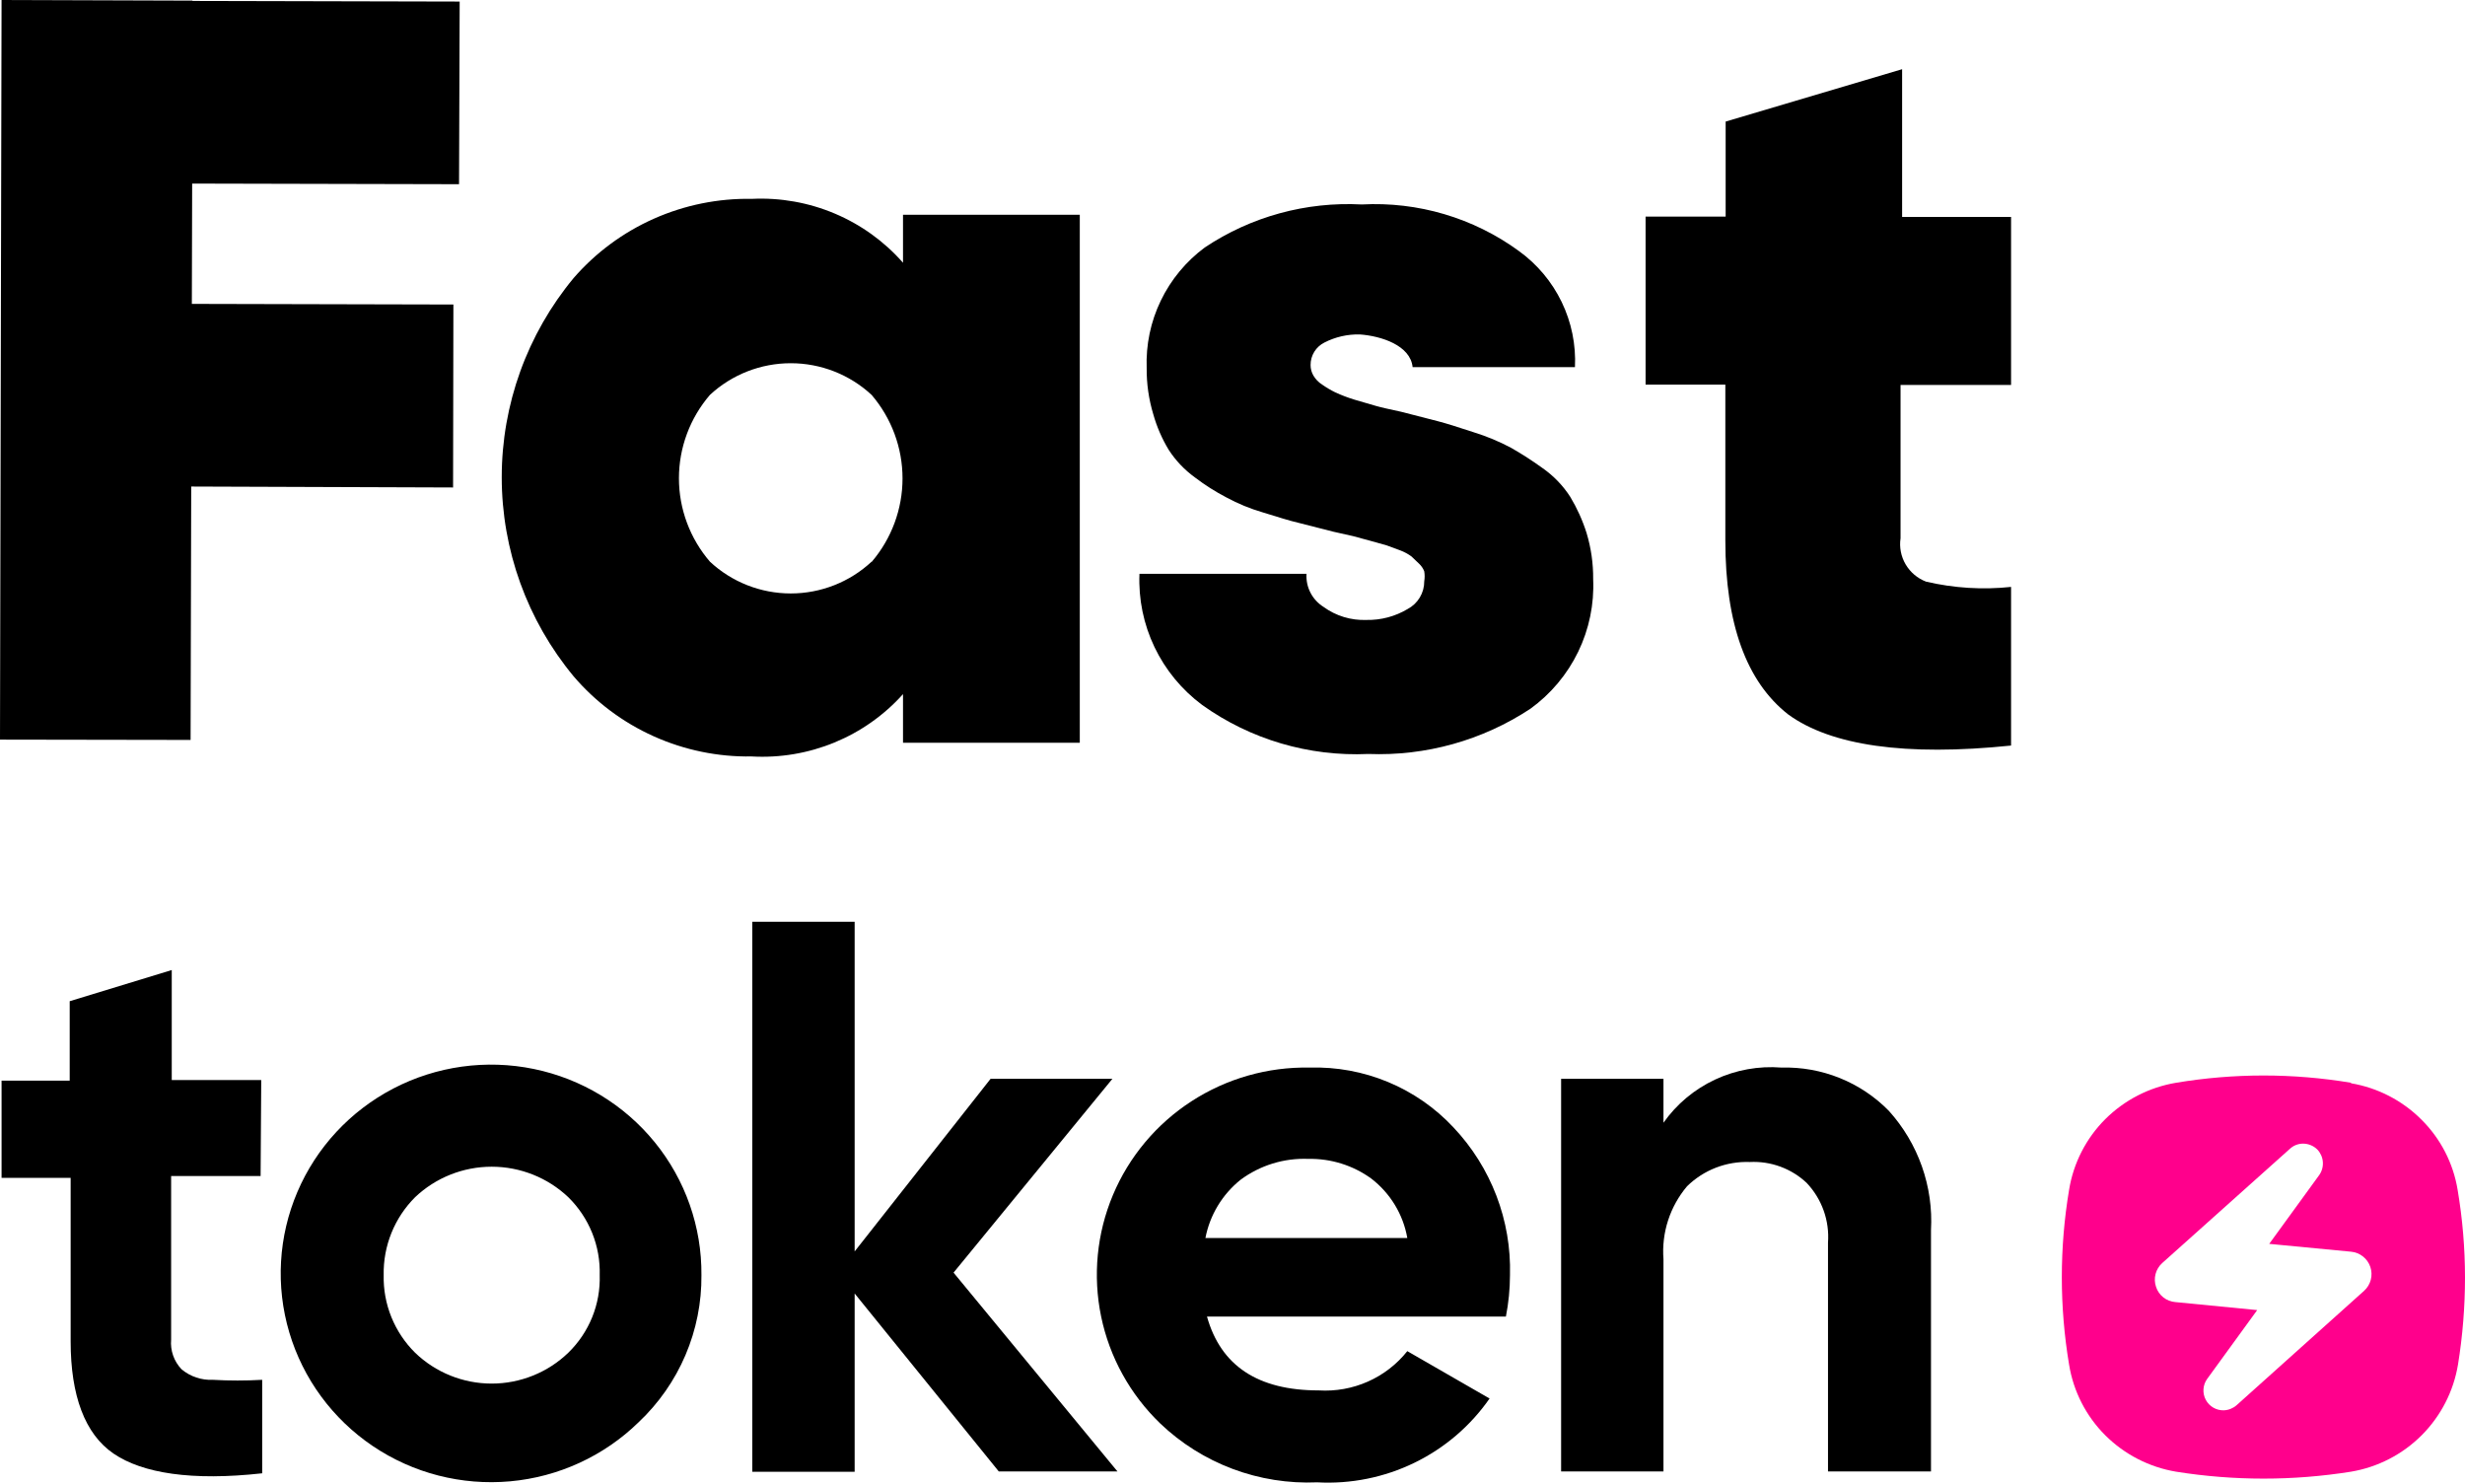
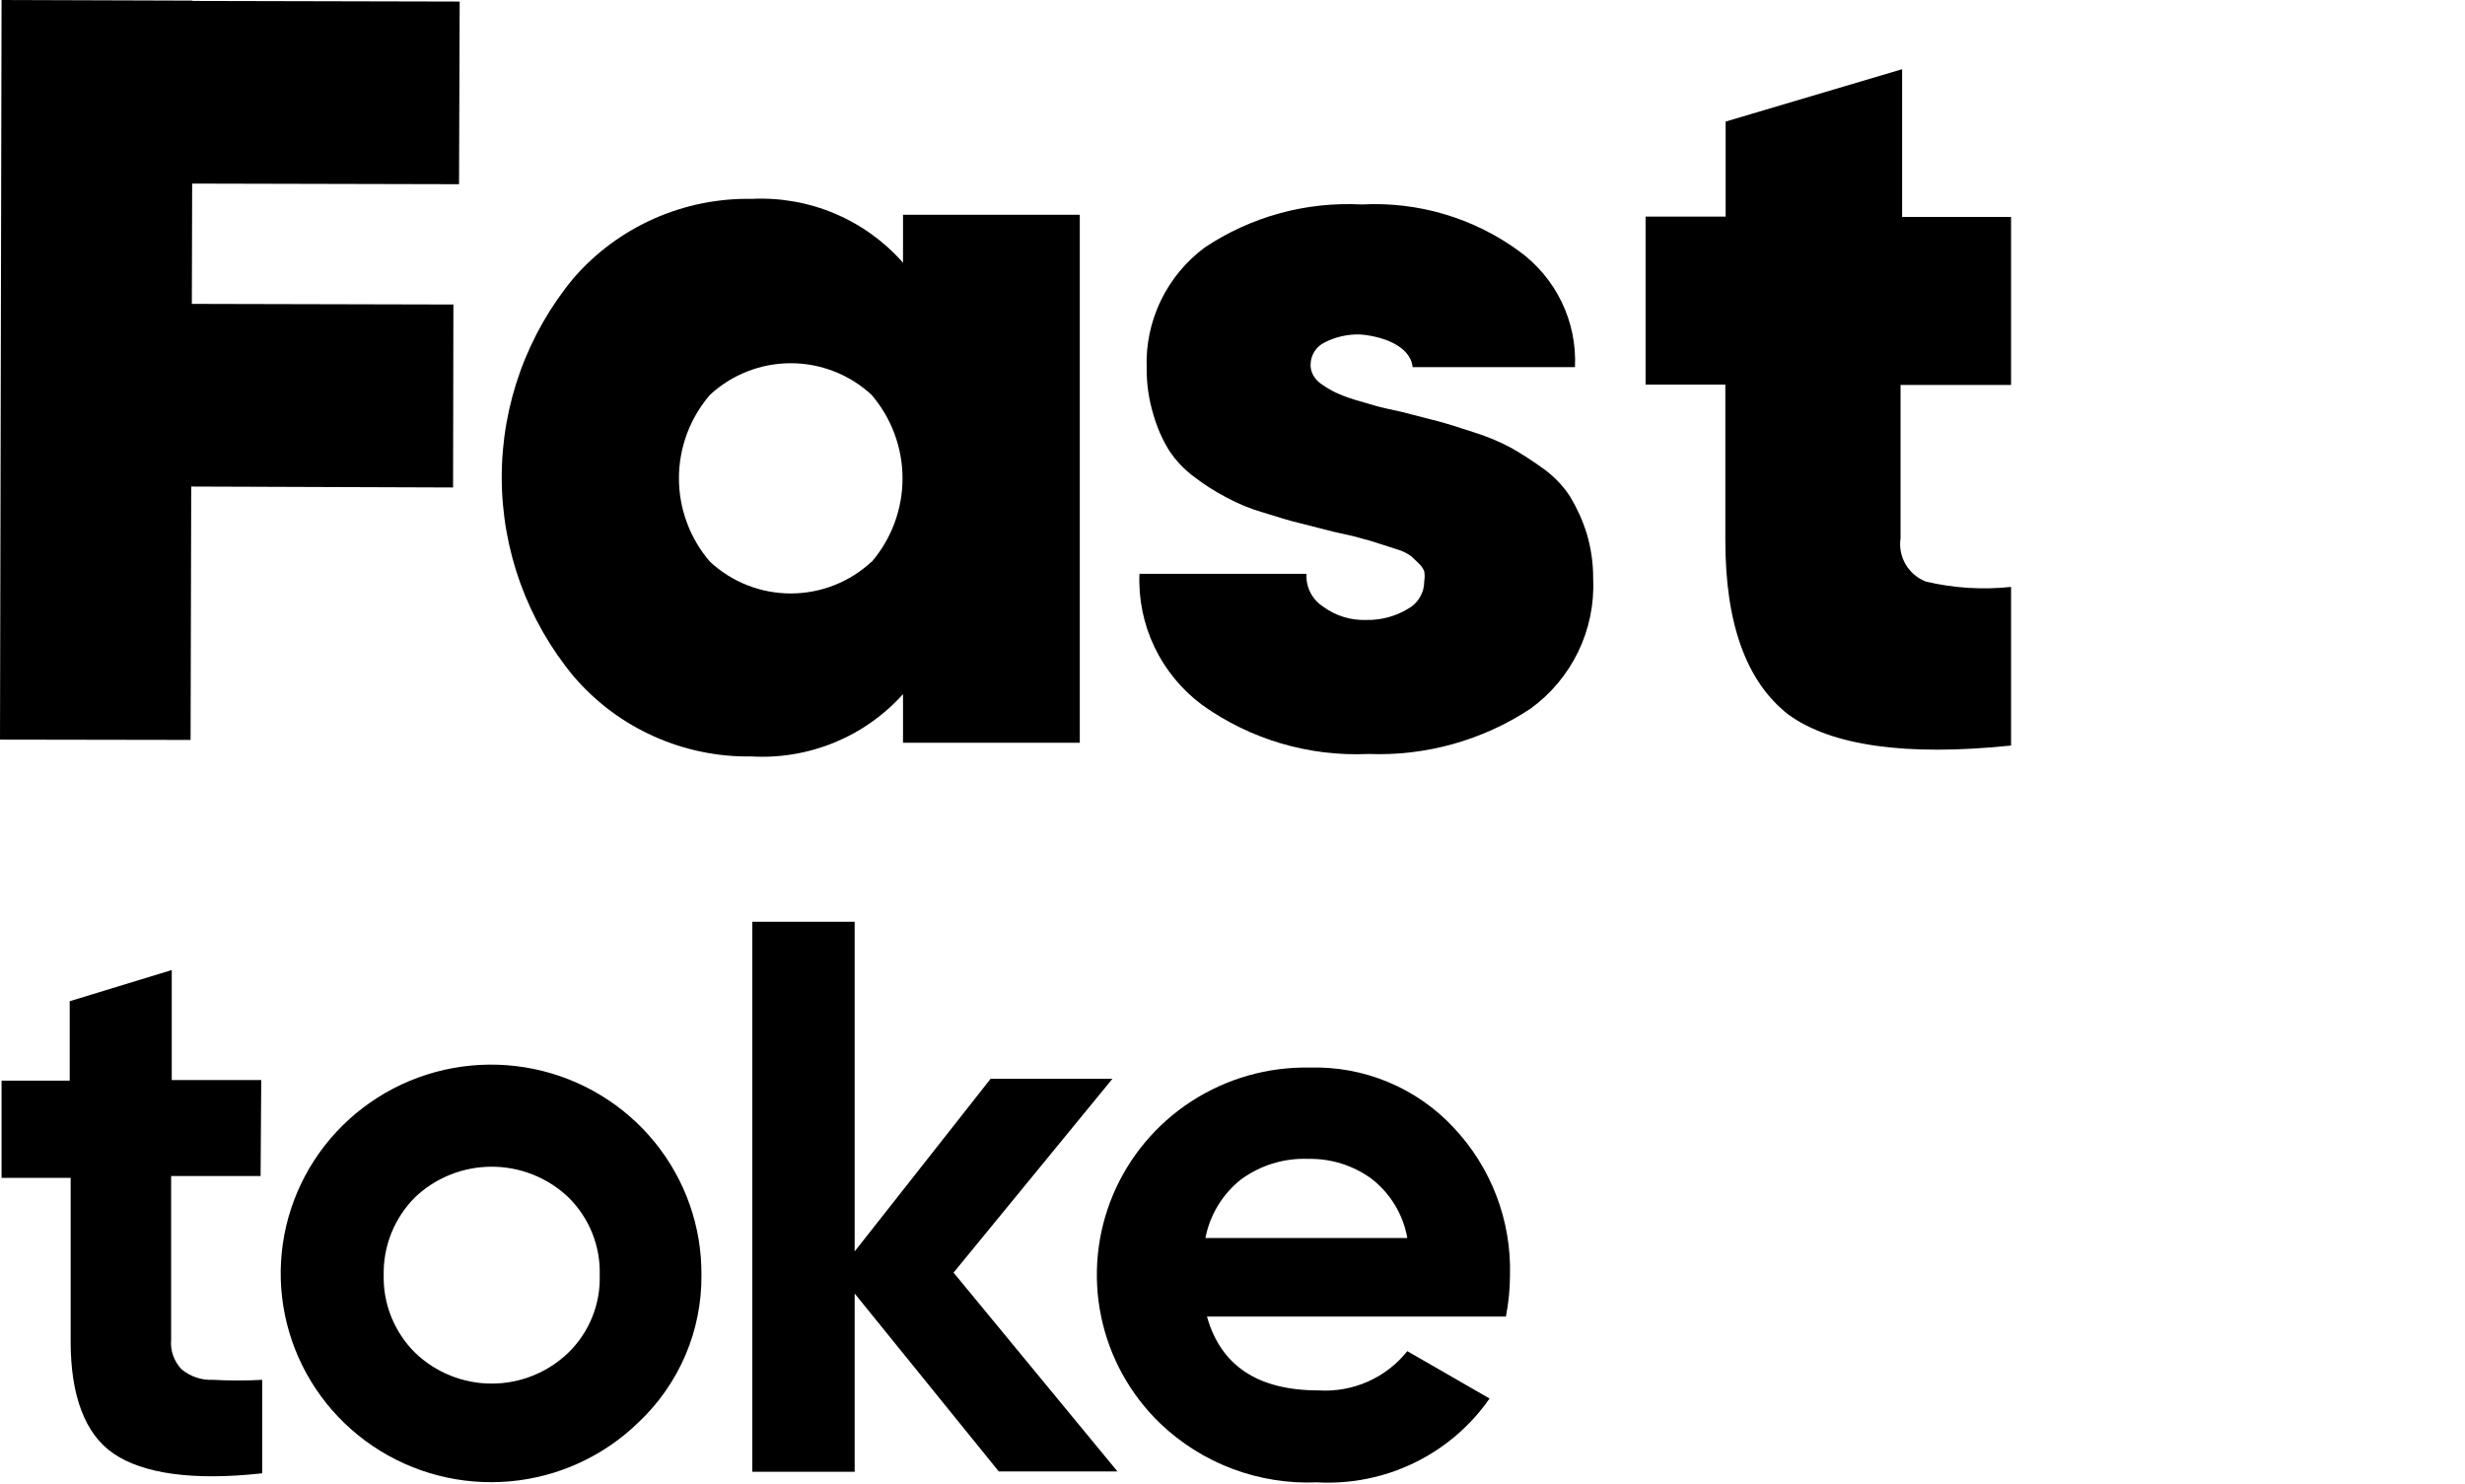
<svg xmlns="http://www.w3.org/2000/svg" width="500" height="301" viewBox="0 0 500 301" fill="none">
  <path d="M52.862 238.532H34.711V271.715C34.615 272.806 34.753 273.906 35.115 274.941C35.477 275.975 36.056 276.922 36.813 277.72C38.585 279.211 40.861 279.979 43.181 279.869C46.512 280.056 49.85 280.056 53.181 279.869V298.83C38.914 300.411 28.915 298.83 23.056 294.848C17.197 290.867 14.331 283.029 14.331 272.094V238.912H0.319V219.192H14.14V203.074L34.838 196.754V219.066H52.989L52.862 238.532Z" fill="black" />
  <path d="M129.542 288.466C122.505 295.339 113.285 299.577 103.453 300.46C93.62 301.342 83.783 298.814 75.619 293.305C67.454 287.797 61.467 279.649 58.678 270.25C55.888 260.852 56.468 250.784 60.32 241.763C64.172 232.741 71.057 225.324 79.801 220.776C88.546 216.228 98.609 214.83 108.276 216.82C117.943 218.81 126.615 224.064 132.816 231.689C139.016 239.313 142.361 248.835 142.279 258.633C142.331 264.207 141.227 269.731 139.036 274.864C136.844 279.996 133.613 284.626 129.542 288.466ZM84.196 274.371C88.357 278.387 93.932 280.633 99.736 280.633C105.539 280.633 111.115 278.387 115.276 274.371C117.376 272.328 119.026 269.874 120.122 267.165C121.219 264.456 121.737 261.551 121.644 258.633C121.73 255.707 121.21 252.794 120.114 250.076C119.018 247.358 117.371 244.892 115.276 242.832C111.092 238.86 105.525 236.644 99.736 236.644C93.946 236.644 88.379 238.86 84.196 242.832C82.121 244.907 80.488 247.376 79.394 250.09C78.3 252.805 77.767 255.71 77.827 258.633C77.761 261.547 78.291 264.445 79.386 267.15C80.481 269.855 82.117 272.312 84.196 274.371V274.371Z" fill="black" />
  <path d="M226.664 298.451H202.59L173.357 262.36V298.514H152.595V186.957H173.357V253.828L200.934 218.812H225.645L193.419 258.126L226.664 298.451Z" fill="black" />
  <path d="M244.824 267.038C247.627 277.024 255.142 282.017 267.498 282.017C270.917 282.228 274.337 281.614 277.464 280.227C280.592 278.84 283.335 276.722 285.458 274.053L302.144 283.661C298.271 289.229 293.022 293.717 286.899 296.694C280.777 299.671 273.987 301.038 267.179 300.663C261.333 300.917 255.495 299.989 250.021 297.936C244.547 295.882 239.55 292.746 235.335 288.717C229.237 282.841 225.061 275.281 223.351 267.019C221.641 258.757 222.475 250.175 225.744 242.39C229.014 234.604 234.569 227.975 241.686 223.364C248.803 218.754 257.153 216.375 265.651 216.537C271.104 216.376 276.529 217.376 281.56 219.469C286.591 221.562 291.113 224.7 294.82 228.672C302.466 236.771 306.585 247.536 306.284 258.631C306.279 261.453 306.001 264.268 305.456 267.038H244.824ZM244.506 251.11H285.458C284.621 246.319 282.008 242.013 278.134 239.038C274.439 236.367 269.966 234.969 265.396 235.056C260.457 234.858 255.599 236.353 251.639 239.29C247.928 242.27 245.401 246.457 244.506 251.11V251.11Z" fill="black" />
-   <path d="M361.365 216.537C365.41 216.425 369.435 217.149 373.185 218.661C376.934 220.173 380.326 222.442 383.146 225.323C386.101 228.604 388.376 232.43 389.84 236.584C391.304 240.738 391.93 245.137 391.681 249.53V298.451H370.791V252.058C370.955 249.848 370.656 247.628 369.91 245.539C369.165 243.45 367.99 241.538 366.46 239.923C364.927 238.479 363.115 237.36 361.134 236.632C359.152 235.904 357.043 235.583 354.932 235.689C352.582 235.602 350.239 235.995 348.048 236.843C345.857 237.691 343.865 238.976 342.195 240.618C338.719 244.741 337.005 250.049 337.418 255.408V298.451H316.656V218.812H337.418V227.725C340.08 223.949 343.69 220.931 347.891 218.968C352.092 217.006 356.737 216.168 361.365 216.537Z" fill="black" />
-   <path d="M476.876 219.616C465.13 217.654 453.14 217.654 441.395 219.616C435.96 220.528 430.944 223.105 427.04 226.991C423.143 230.881 420.572 235.9 419.693 241.334C417.729 253.07 417.729 265.05 419.693 276.786C420.572 282.22 423.143 287.239 427.04 291.129C430.944 295.015 435.96 297.592 441.395 298.504C453.148 300.376 465.123 300.376 476.876 298.504C482.306 297.592 487.316 295.01 491.207 291.116C495.097 287.223 497.674 282.213 498.578 276.786C499.525 270.936 500 265.02 500 259.094C499.994 253.154 499.496 247.225 498.51 241.368C497.631 235.954 495.059 230.956 491.164 227.092C487.286 223.208 482.291 220.63 476.876 219.718V219.616ZM451.077 286.055C450.329 286.074 449.59 285.885 448.944 285.508C448.297 285.131 447.768 284.582 447.417 283.921C447.065 283.261 446.905 282.516 446.953 281.769C447.002 281.023 447.257 280.305 447.692 279.695L457.849 265.724L441.226 264.1C440.345 264.029 439.505 263.699 438.812 263.151C438.119 262.603 437.604 261.862 437.332 261.022C437.043 260.182 437.008 259.275 437.231 258.415C437.454 257.555 437.924 256.78 438.585 256.185L464.485 233.012C465.22 232.33 466.189 231.954 467.193 231.963C468.258 231.977 469.278 232.401 470.037 233.148C470.693 233.83 471.092 234.719 471.166 235.663C471.24 236.607 470.985 237.547 470.444 238.323L460.287 252.294L476.91 253.884C477.789 253.97 478.625 254.308 479.316 254.859C480.007 255.409 480.523 256.148 480.803 256.985C481.082 257.823 481.113 258.723 480.891 259.578C480.668 260.433 480.203 261.204 479.551 261.8L453.684 285.006C452.963 285.647 452.042 286.018 451.077 286.055Z" fill="#FF008C" />
  <path d="M183.167 53.294C179.377 48.979 174.652 45.572 169.346 43.328C164.041 41.083 158.293 40.06 152.533 40.334C145.685 40.209 138.893 41.582 132.641 44.358C126.389 47.133 120.829 51.242 116.357 56.392C106.928 67.773 101.772 82.052 101.772 96.788C101.772 111.525 106.928 125.804 116.357 137.185C120.792 142.375 126.331 146.524 132.576 149.333C138.82 152.143 145.614 153.543 152.469 153.432C158.215 153.755 163.959 152.786 169.275 150.597C174.59 148.408 179.34 145.055 183.167 140.789V150.651H219.024V43.558H183.167V53.294ZM176.798 113.921C172.358 118.063 166.492 120.37 160.398 120.37C154.304 120.37 148.439 118.063 143.999 113.921C139.944 109.206 137.715 103.209 137.715 97.01C137.715 90.81 139.944 84.814 143.999 80.099C148.446 75.97 154.308 73.673 160.398 73.673C166.488 73.673 172.35 75.97 176.798 80.099C180.846 84.83 183.068 90.835 183.068 97.041C183.068 103.248 180.846 109.253 176.798 113.984V113.921Z" fill="black" />
  <path d="M385.824 14.037L350.031 24.658V43.94H333.791V78.014H349.968V109.624C349.968 126.482 354.214 138.241 362.705 144.9C371.367 151.222 386.461 153.434 407.924 151.222V119.043C402.151 119.656 396.315 119.293 390.665 117.969C388.929 117.301 387.474 116.067 386.536 114.471C385.599 112.875 385.235 111.009 385.506 109.181V78.078H407.924V44.003H385.824V14.037Z" fill="black" />
  <path d="M93.112 37.362L93.24 0.316L39.041 0.19V0.126L0.318 0L0 150.018L38.659 150.081L38.786 98.684L91.902 98.874L91.966 61.765L38.914 61.638L38.977 37.236L93.112 37.362Z" fill="black" />
-   <path d="M277.556 152.927C265.52 153.484 253.647 149.986 243.865 143.001C239.724 139.925 236.4 135.894 234.181 131.257C231.962 126.62 230.913 121.516 231.127 116.386H265.01C264.927 117.706 265.203 119.025 265.807 120.203C266.412 121.382 267.324 122.378 268.448 123.087C270.97 124.928 274.046 125.864 277.174 125.743C280.109 125.802 283.003 125.035 285.517 123.53C286.544 122.987 287.401 122.176 287.996 121.184C288.591 120.193 288.901 119.058 288.893 117.903C289.002 117.233 289.002 116.55 288.893 115.88C288.668 115.307 288.32 114.79 287.874 114.363L286.281 112.846C285.595 112.35 284.845 111.946 284.053 111.645L281.314 110.633L277.939 109.685L274.436 108.737L270.487 107.852L263.29 106.018C261.634 105.639 259.214 104.88 256.157 103.932C253.593 103.185 251.116 102.167 248.769 100.898C246.533 99.734 244.402 98.38 242.4 96.852C240.28 95.323 238.466 93.414 237.051 91.225C235.691 88.972 234.641 86.548 233.93 84.018C233.014 80.984 232.563 77.83 232.592 74.662C232.417 69.942 233.398 65.251 235.45 60.989C237.502 56.728 240.564 53.025 244.375 50.196C253.753 43.932 264.931 40.869 276.219 41.472C287.612 40.859 298.867 44.188 308.063 50.892C311.786 53.574 314.778 57.134 316.768 61.251C318.758 65.367 319.684 69.911 319.463 74.472H286.536C286.091 70.047 280.167 68.15 275.836 67.834C273.336 67.772 270.861 68.337 268.64 69.478C267.792 69.902 267.08 70.553 266.585 71.357C266.09 72.162 265.831 73.087 265.838 74.03C265.833 74.784 266.03 75.526 266.411 76.179C266.848 76.923 267.46 77.552 268.194 78.013C269.042 78.609 269.936 79.137 270.869 79.593C272.108 80.161 273.386 80.647 274.691 81.047L279.021 82.311C280.104 82.627 281.824 83.007 284.18 83.513L291.567 85.409C293.287 85.852 295.707 86.61 298.955 87.685C301.577 88.496 304.116 89.555 306.535 90.846C308.731 92.099 310.858 93.471 312.904 94.955C315.134 96.514 317.038 98.49 318.508 100.771C319.896 103.079 321.007 105.54 321.819 108.105C322.735 111.139 323.186 114.293 323.157 117.461C323.385 122.547 322.342 127.611 320.119 132.2C317.896 136.789 314.564 140.76 310.42 143.76C300.71 150.172 289.209 153.38 277.556 152.927V152.927Z" fill="black" />
+   <path d="M277.556 152.927C265.52 153.484 253.647 149.986 243.865 143.001C239.724 139.925 236.4 135.894 234.181 131.257C231.962 126.62 230.913 121.516 231.127 116.386H265.01C264.927 117.706 265.203 119.025 265.807 120.203C266.412 121.382 267.324 122.378 268.448 123.087C270.97 124.928 274.046 125.864 277.174 125.743C280.109 125.802 283.003 125.035 285.517 123.53C286.544 122.987 287.401 122.176 287.996 121.184C288.591 120.193 288.901 119.058 288.893 117.903C289.002 117.233 289.002 116.55 288.893 115.88C288.668 115.307 288.32 114.79 287.874 114.363L286.281 112.846C285.595 112.35 284.845 111.946 284.053 111.645L277.939 109.685L274.436 108.737L270.487 107.852L263.29 106.018C261.634 105.639 259.214 104.88 256.157 103.932C253.593 103.185 251.116 102.167 248.769 100.898C246.533 99.734 244.402 98.38 242.4 96.852C240.28 95.323 238.466 93.414 237.051 91.225C235.691 88.972 234.641 86.548 233.93 84.018C233.014 80.984 232.563 77.83 232.592 74.662C232.417 69.942 233.398 65.251 235.45 60.989C237.502 56.728 240.564 53.025 244.375 50.196C253.753 43.932 264.931 40.869 276.219 41.472C287.612 40.859 298.867 44.188 308.063 50.892C311.786 53.574 314.778 57.134 316.768 61.251C318.758 65.367 319.684 69.911 319.463 74.472H286.536C286.091 70.047 280.167 68.15 275.836 67.834C273.336 67.772 270.861 68.337 268.64 69.478C267.792 69.902 267.08 70.553 266.585 71.357C266.09 72.162 265.831 73.087 265.838 74.03C265.833 74.784 266.03 75.526 266.411 76.179C266.848 76.923 267.46 77.552 268.194 78.013C269.042 78.609 269.936 79.137 270.869 79.593C272.108 80.161 273.386 80.647 274.691 81.047L279.021 82.311C280.104 82.627 281.824 83.007 284.18 83.513L291.567 85.409C293.287 85.852 295.707 86.61 298.955 87.685C301.577 88.496 304.116 89.555 306.535 90.846C308.731 92.099 310.858 93.471 312.904 94.955C315.134 96.514 317.038 98.49 318.508 100.771C319.896 103.079 321.007 105.54 321.819 108.105C322.735 111.139 323.186 114.293 323.157 117.461C323.385 122.547 322.342 127.611 320.119 132.2C317.896 136.789 314.564 140.76 310.42 143.76C300.71 150.172 289.209 153.38 277.556 152.927V152.927Z" fill="black" />
</svg>